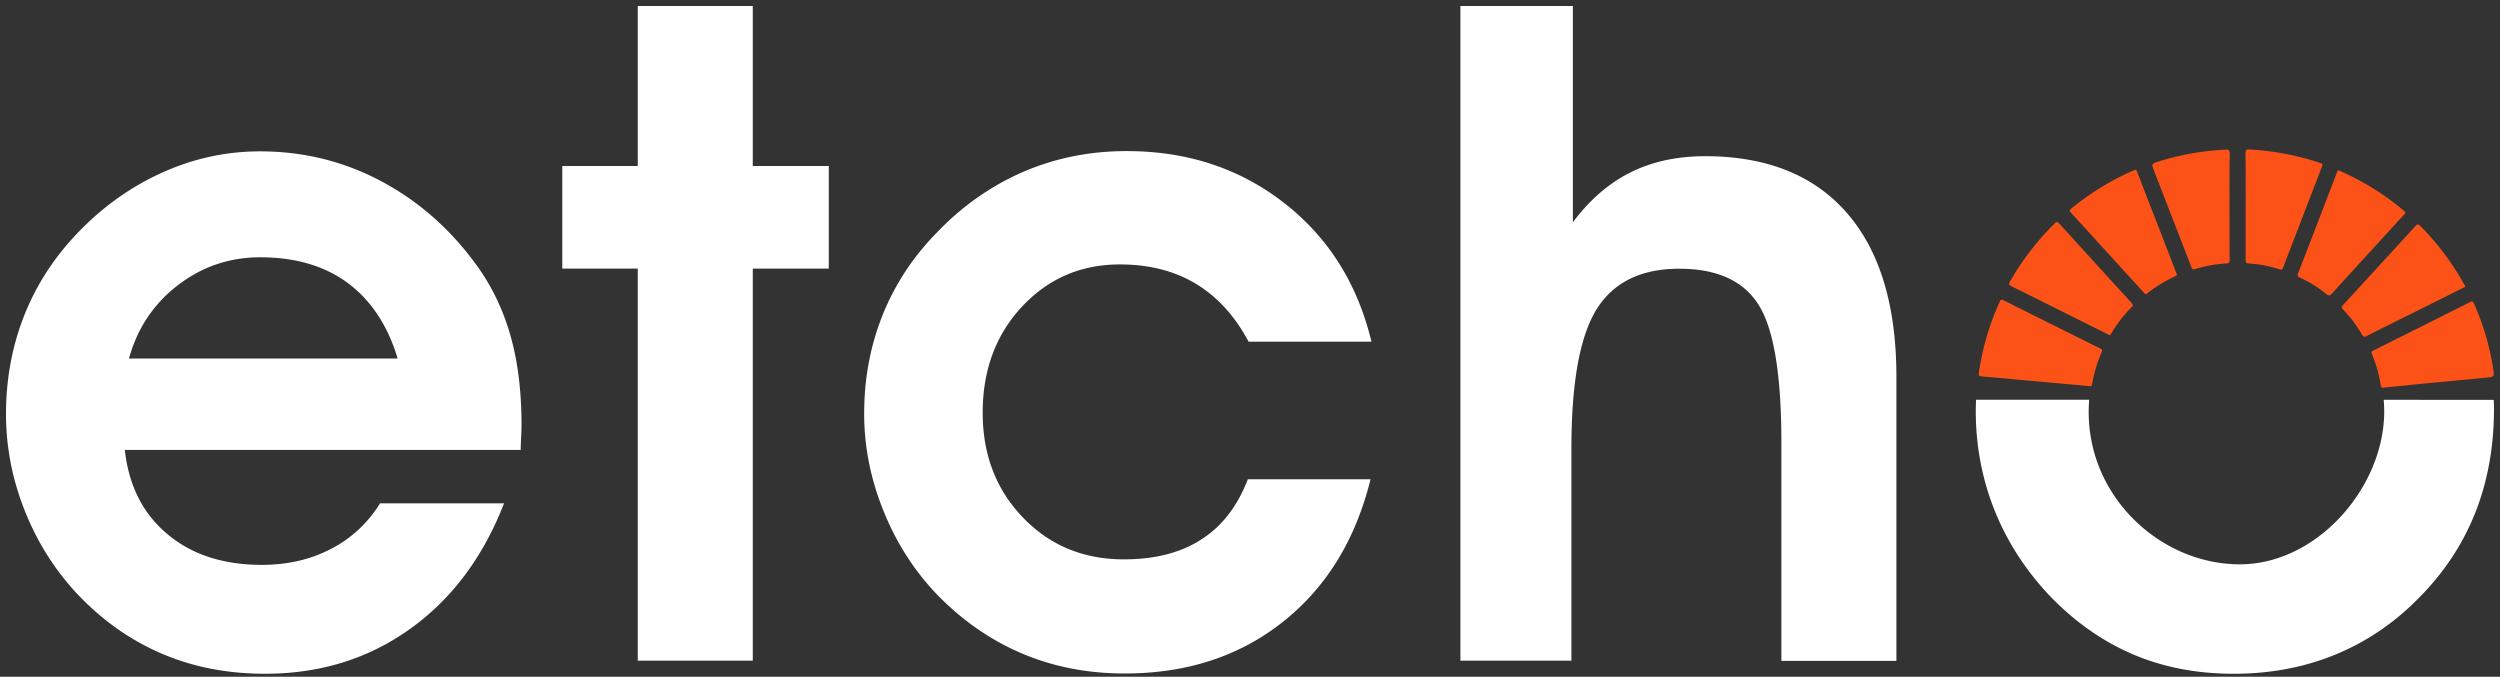
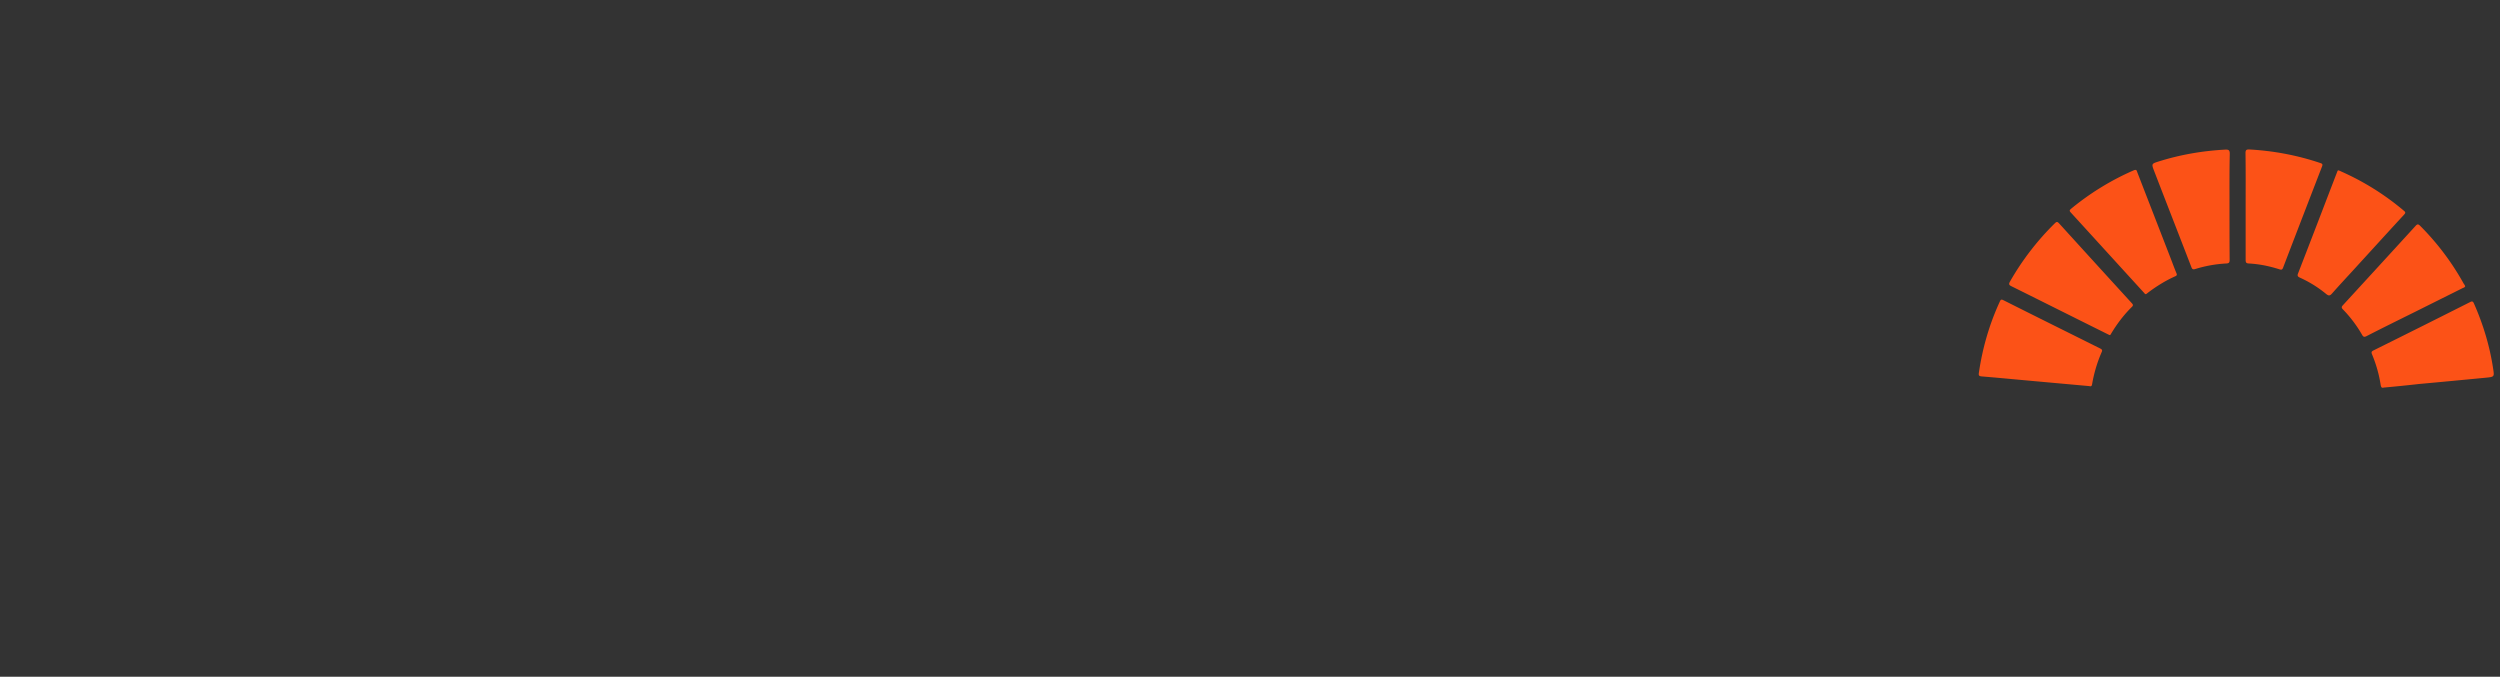
<svg xmlns="http://www.w3.org/2000/svg" width="314" height="85" fill="none">
  <rect width="100%" height="100%" fill="#333333" stroke="none" />
-   <path fill="#fff" d="M15.675 56.492c.49 4.48 2.264 8.014 5.34 10.583 3.058 2.587 7.029 3.872 11.878 3.872 3.244 0 6.15-.676 8.719-2.029a15.523 15.523 0 0 0 6.116-5.697h15.58C60.67 70 56.733 75.258 51.478 79.01c-5.255 3.754-11.32 5.613-18.197 5.613-4.63 0-8.888-.811-12.791-2.451-3.887-1.64-7.384-4.058-10.476-7.253-2.94-3.043-5.205-6.577-6.827-10.584C1.566 60.33.755 56.221.755 51.995c0-4.328.744-8.403 2.23-12.223 1.487-3.821 3.684-7.253 6.573-10.313 3.16-3.348 6.742-5.935 10.73-7.744 3.988-1.809 8.11-2.705 12.368-2.705 5.373 0 10.409 1.218 15.072 3.67 4.664 2.45 8.634 5.9 11.913 10.329 1.993 2.671 3.463 5.664 4.426 8.977.964 3.314 1.437 7.118 1.437 11.412 0 .338-.017.862-.051 1.555-.034.694-.05 1.218-.05 1.556H15.674v-.017Zm34.267-11.463c-1.234-4.142-3.329-7.286-6.235-9.467-2.923-2.164-6.59-3.246-11.034-3.246-3.835 0-7.282 1.166-10.324 3.5-3.041 2.332-5.103 5.41-6.15 9.213h33.743ZM80.103 82.984V33.736h-9.48V20.853h9.48V.751h14.446v20.102h9.547v12.883h-9.547v49.248H80.102ZM156.831 42.933c-1.723-3.246-3.937-5.664-6.623-7.287-2.687-1.623-5.881-2.434-9.564-2.434-4.883 0-8.989 1.775-12.284 5.308-3.295 3.534-4.934 7.98-4.934 13.323 0 5.274 1.69 9.653 5.052 13.153 3.363 3.5 7.587 5.258 12.673 5.258 3.92 0 7.164-.829 9.766-2.52 2.602-1.673 4.529-4.192 5.813-7.54h15.41c-1.876 7.608-5.543 13.576-11 17.904-5.458 4.328-12.081 6.492-19.871 6.492-4.596 0-8.837-.811-12.757-2.451-3.92-1.64-7.451-4.057-10.611-7.253-2.94-3.01-5.238-6.543-6.877-10.583-1.656-4.04-2.484-8.166-2.484-12.342 0-4.362.76-8.453 2.264-12.257 1.504-3.804 3.717-7.236 6.657-10.28 3.245-3.431 6.894-6.018 10.95-7.793 4.072-1.775 8.431-2.654 13.095-2.654 7.603 0 14.193 2.164 19.752 6.492 5.576 4.328 9.243 10.143 11 17.447h-15.427v.017ZM197.552.751v27.17c2.112-2.824 4.529-4.92 7.249-6.273 2.72-1.353 5.846-2.029 9.344-2.029 7.756 0 13.703 2.384 17.843 7.151 4.14 4.768 6.201 11.632 6.201 20.592v35.64h-14.447v-27.39c0-8.503-.946-14.285-2.855-17.311-1.893-3.027-5.221-4.548-9.969-4.548-4.816 0-8.28 1.707-10.392 5.106-2.112 3.415-3.159 9.247-3.159 17.532v26.593h-13.94V.751h14.125ZM299.39 50.203c.929 9.924-7.807 20.676-18.08 20.676-10.273 0-19.837-9.095-18.908-20.676h-14.21c-.017.473-.034.963-.034 1.437 0 4.328.778 8.436 2.315 12.341 1.538 3.889 3.819 7.473 6.827 10.702 3.159 3.314 6.657 5.8 10.493 7.456 3.835 1.657 8.093 2.485 12.757 2.485 4.629 0 8.921-.811 12.875-2.451 3.954-1.64 7.468-4.058 10.561-7.253 3.092-3.162 5.406-6.695 6.944-10.617 1.538-3.923 2.315-8.25 2.315-12.984 0-.372-.017-.727-.034-1.1H299.39v-.016Z" />
  <path fill="#FC5217" d="m262.419 48.495-7.299-.66c-2.079-.185-4.14-.388-6.218-.557-.338-.034-.406-.118-.355-.456.456-3.111 1.318-6.104 2.636-8.96.118-.272.219-.271.456-.153 4.038 2.029 8.093 4.04 12.132 6.052.219.119.321.186.203.457a17.339 17.339 0 0 0-1.2 4.007c-.034.22-.101.355-.355.27ZM293.712 21.394c.135.051.237.085.321.136a32.712 32.712 0 0 1 7.891 4.936c.253.203.203.304.017.507-2.214 2.401-4.41 4.819-6.607 7.22-.811.879-1.622 1.758-2.416 2.654-.254.287-.406.355-.744.084a14.656 14.656 0 0 0-3.311-2.062c-.288-.136-.338-.254-.22-.541 1.318-3.399 2.619-6.78 3.92-10.178.321-.828.642-1.674.963-2.502.051-.119.068-.254.186-.254ZM264.971 42.088c-.085-.034-.186-.085-.288-.136-4.021-1.995-8.026-4.006-12.047-6.001-.355-.17-.338-.305-.169-.609a33.658 33.658 0 0 1 5.627-7.304c.253-.253.354-.169.557.051a5314.94 5314.94 0 0 0 9.074 9.958c.152.17.27.287.033.507-.996.98-1.841 2.097-2.568 3.297-.067.101-.084.22-.219.237ZM280.026 25.925c0 2.232 0 4.463.017 6.712 0 .338-.085.44-.423.456a16.03 16.03 0 0 0-3.886.694c-.372.118-.423-.051-.524-.305-1.538-3.99-3.092-7.963-4.63-11.953-.371-.963-.371-.963.609-1.267 2.703-.846 5.474-1.32 8.313-1.471.439-.017.557.084.557.54-.05 2.182-.033 4.38-.033 6.594ZM309.629 35.95c-.068.17-.22.187-.355.254-2.028 1.015-4.038 2.012-6.066 3.026-1.977.981-3.971 1.962-5.948 2.976-.287.152-.422.135-.591-.169a16.009 16.009 0 0 0-2.382-3.161c-.186-.186-.237-.305-.017-.541 3.041-3.314 6.082-6.628 9.107-9.942.237-.27.355-.27.608-.016a32.657 32.657 0 0 1 5.458 7.253c.084.1.135.202.186.32ZM299.389 48.681c-.27.085-.321-.084-.371-.304a16.462 16.462 0 0 0-1.099-3.889c-.101-.253-.05-.355.186-.473 4.055-2.012 8.111-4.04 12.166-6.086.27-.136.355-.034.456.186 1.166 2.637 1.994 5.376 2.416 8.216.152.98.136.998-.828 1.1-2.804.27-5.626.54-8.431.794-1.504.169-2.991.321-4.495.456ZM282.053 25.942c0-2.232.017-4.463-.017-6.712 0-.389.119-.473.491-.456 3.041.169 6.015.727 8.921 1.707.237.085.304.152.203.423-1.639 4.244-3.278 8.487-4.9 12.73-.102.237-.186.271-.423.203-1.267-.405-2.551-.676-3.886-.744-.338-.016-.389-.152-.389-.456v-6.695ZM269.533 36.948c-.135 0-.186-.118-.254-.186-3.075-3.364-6.133-6.729-9.208-10.093-.203-.22-.102-.304.067-.456a33.179 33.179 0 0 1 7.857-4.819c.389-.169.389.085.473.305 1.42 3.668 2.856 7.354 4.275 11.023.203.54.406 1.082.625 1.606.085.203.034.287-.152.372-1.25.557-2.416 1.284-3.497 2.113-.068.067-.135.101-.186.135Z" />
</svg>